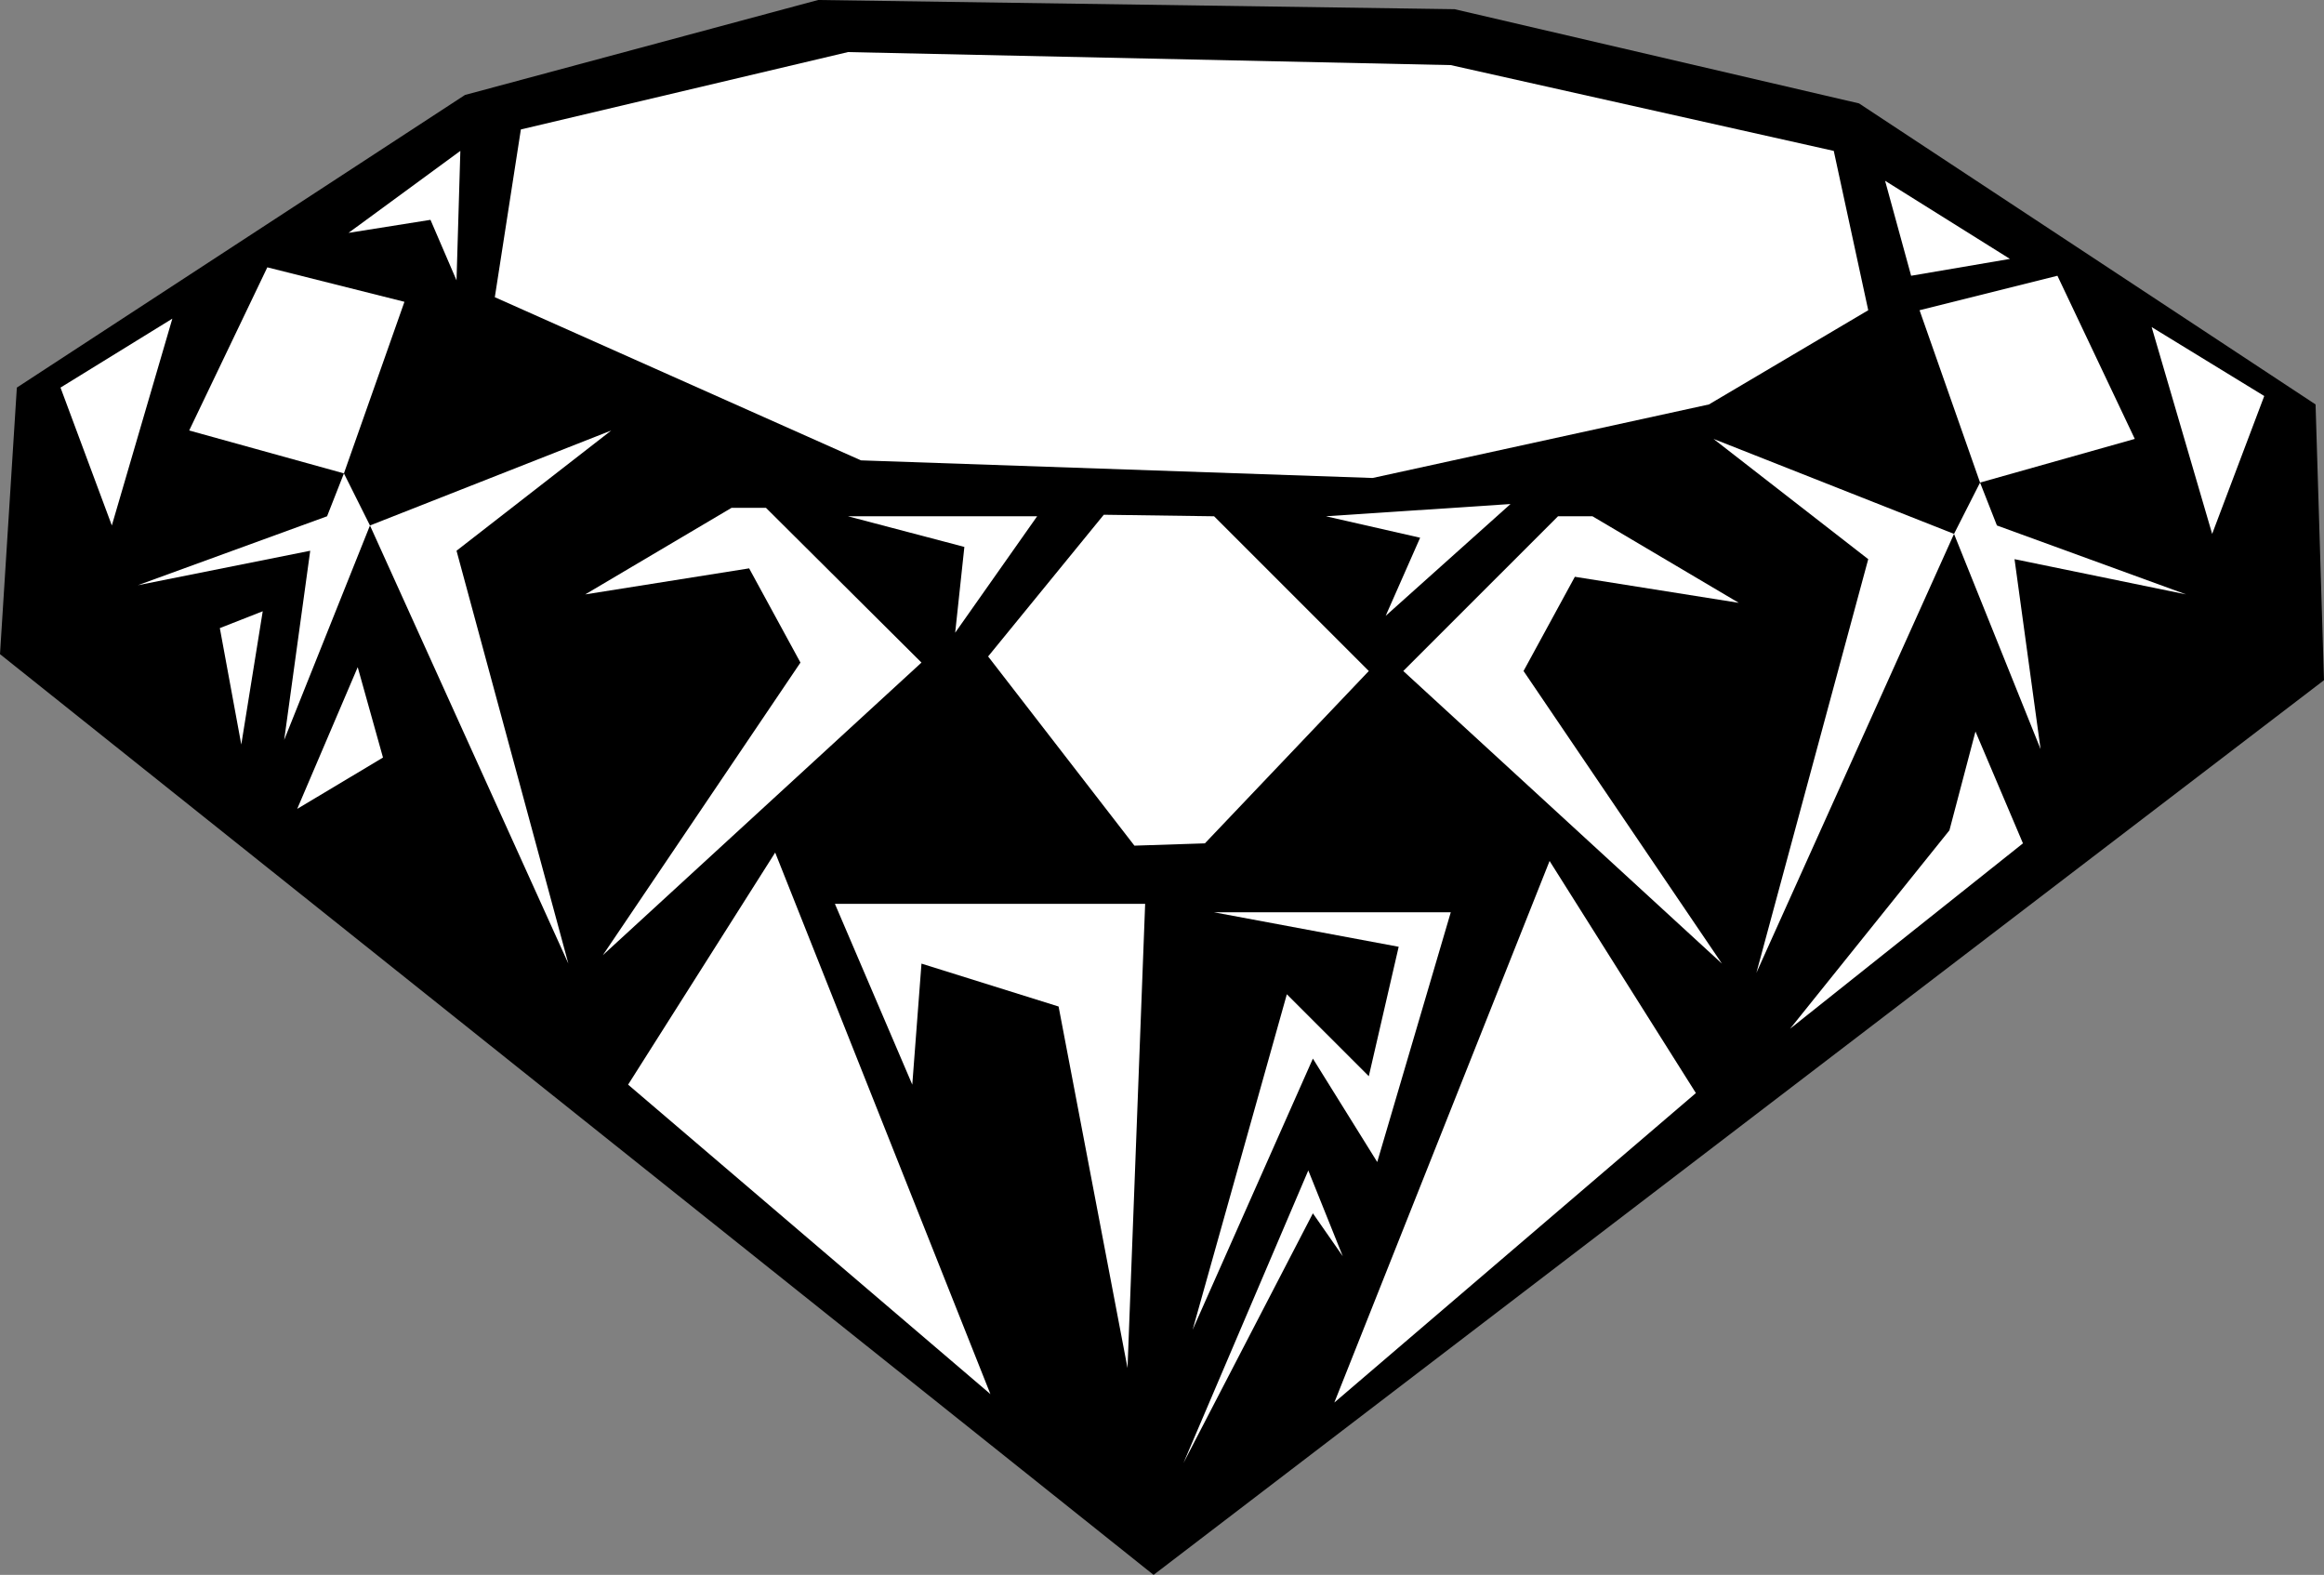
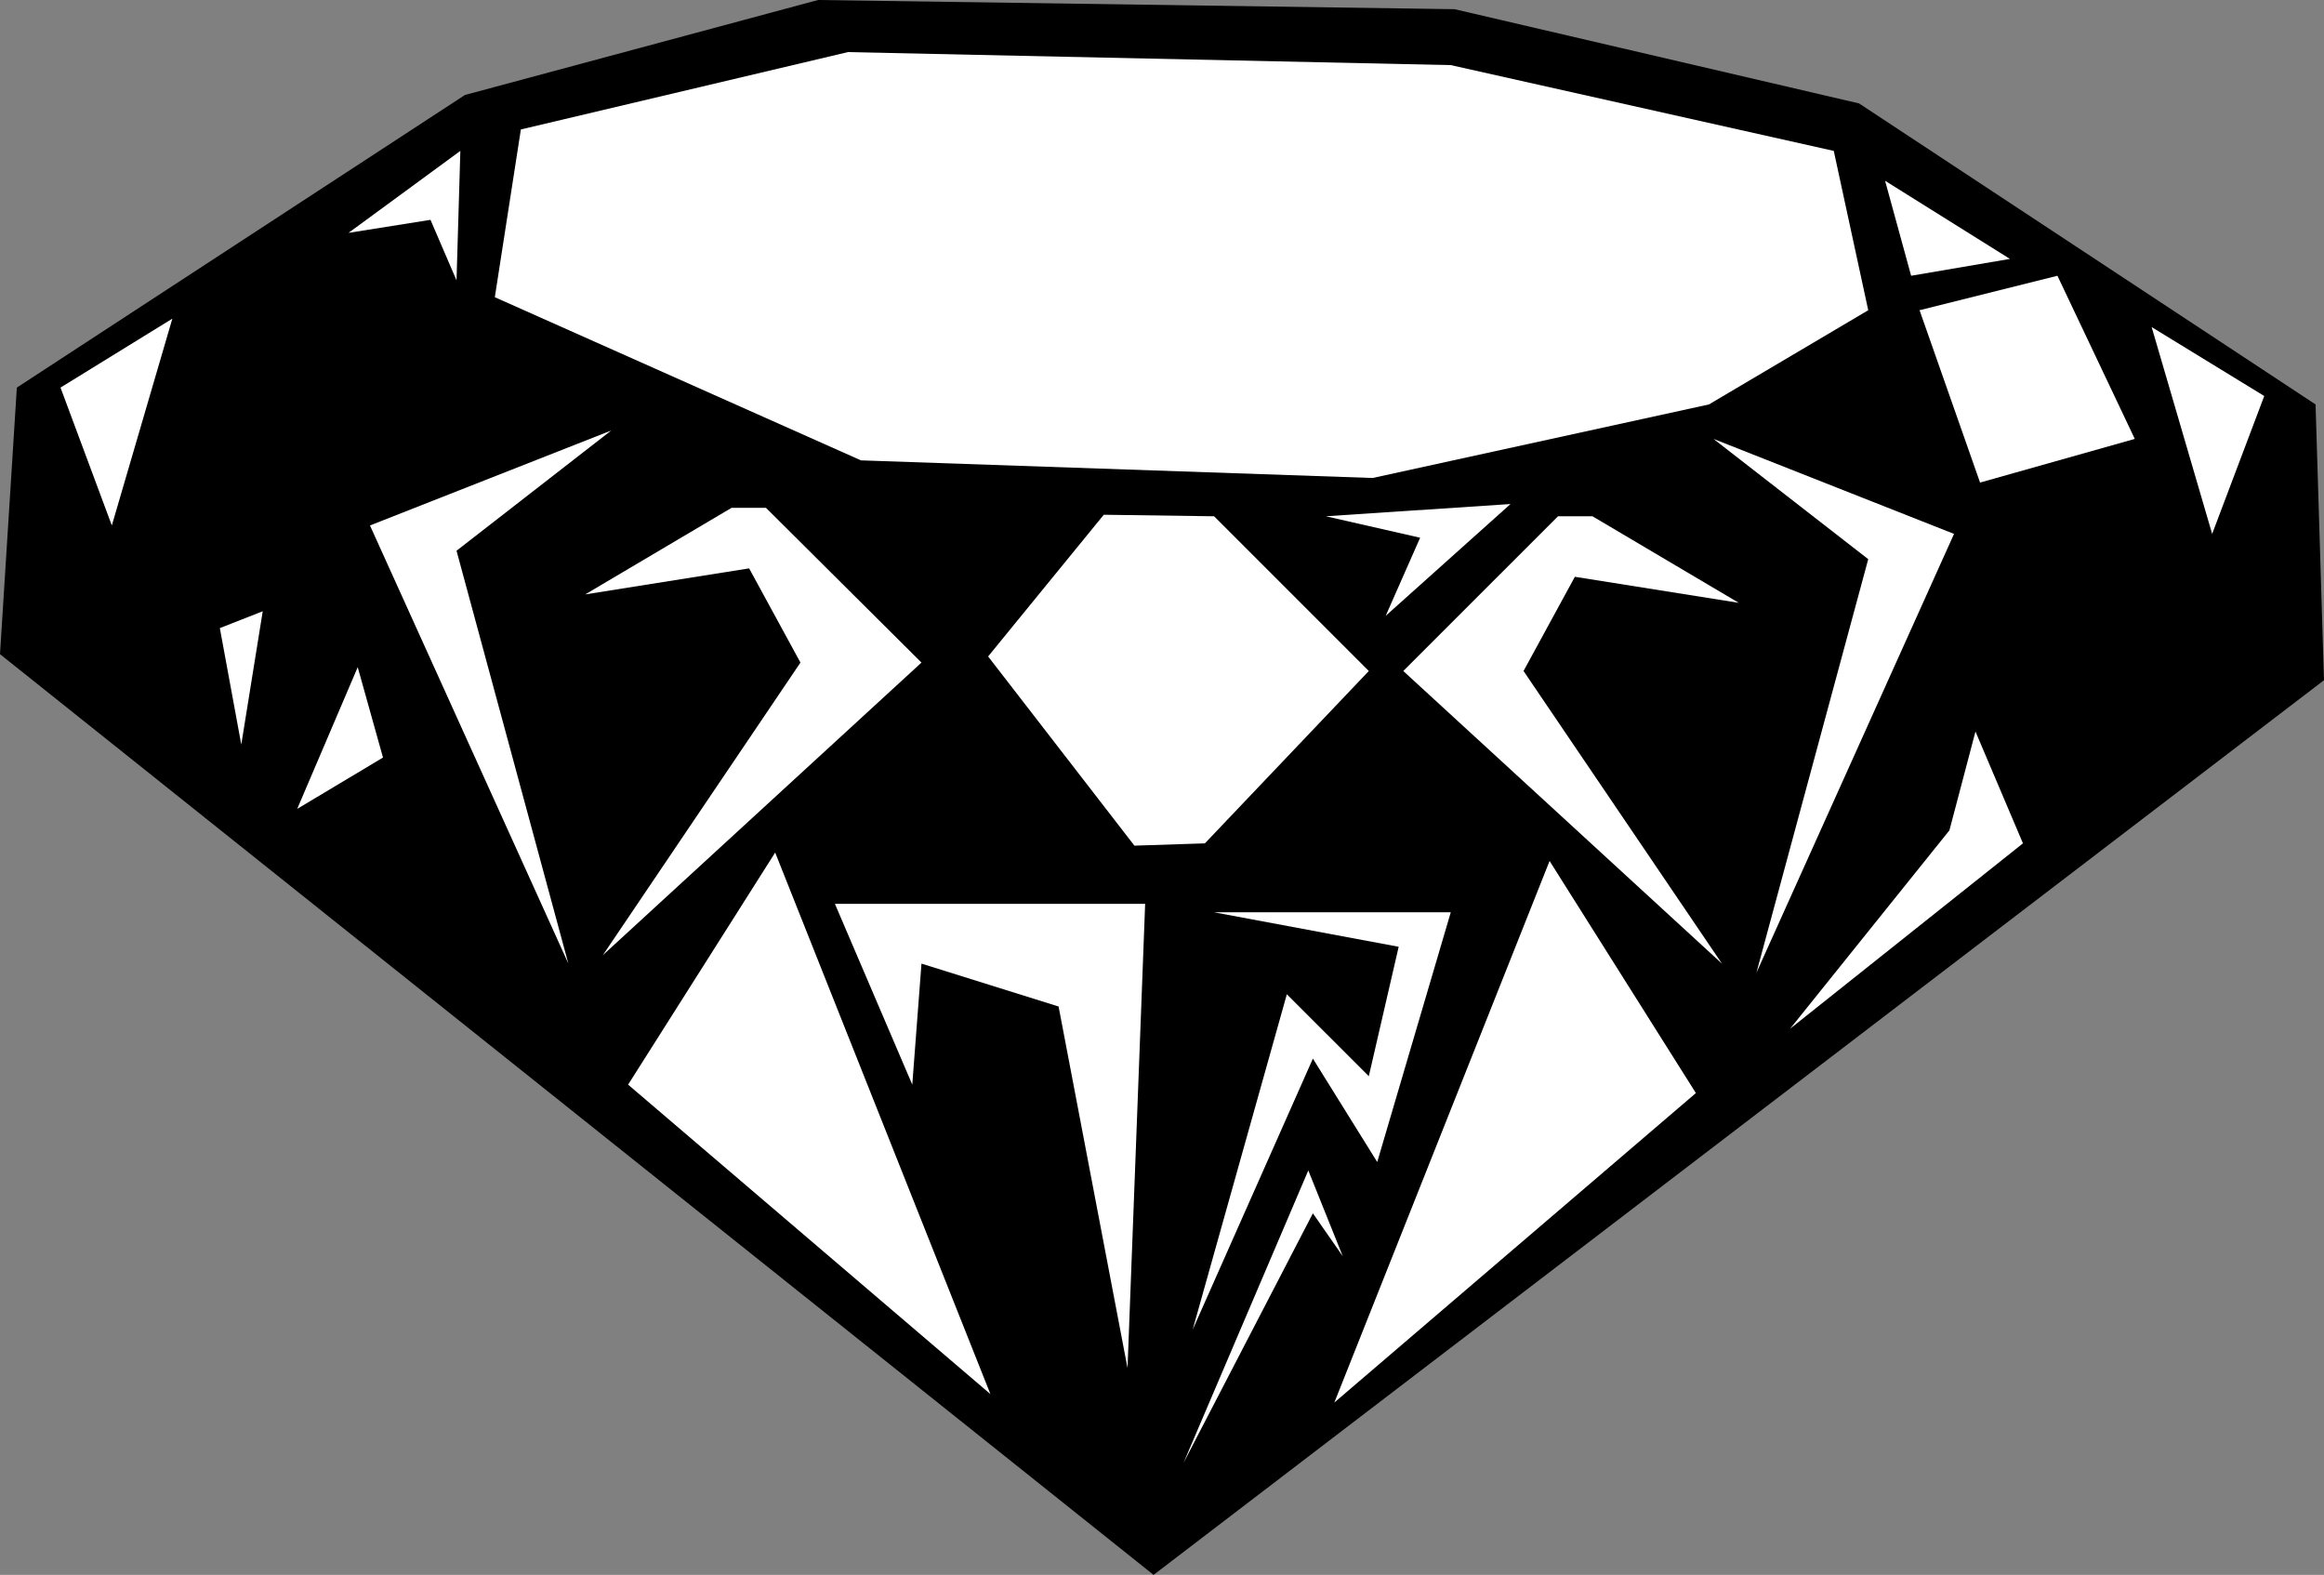
<svg xmlns="http://www.w3.org/2000/svg" xmlns:ns1="http://sodipodi.sourceforge.net/DTD/sodipodi-0.dtd" xmlns:ns2="http://www.inkscape.org/namespaces/inkscape" version="1.0" width="129.724mm" height="87.894mm" id="svg25" ns1:docname="Gem 45.wmf">
  <rect width="100%" height="100%" fill="#808080" stroke="none" />
  <ns1:namedview id="namedview25" pagecolor="#ffffff" bordercolor="#000000" borderopacity="0.25" ns2:showpageshadow="2" ns2:pageopacity="0.0" ns2:pagecheckerboard="0" ns2:deskcolor="#d1d1d1" ns2:document-units="mm" />
  <defs id="defs1">
    <pattern id="WMFhbasepattern" patternUnits="userSpaceOnUse" width="6" height="6" x="0" y="0" />
  </defs>
  <path style="fill:#000000;fill-opacity:1;fill-rule:evenodd;stroke:none" d="m 488.516,85.312 1.778,58.167 L 243.369,332.198 0,137.985 3.555,81.757 98.091,20.035 172.589,0 306.878,1.939 392.203,21.813 Z" id="path1" />
  <path style="fill:#ffffff;fill-opacity:1;fill-rule:evenodd;stroke:none" d="M 36.36,67.215 12.766,81.757 23.594,110.84 Z" id="path2" />
-   <path style="fill:#ffffff;fill-opacity:1;fill-rule:evenodd;stroke:none" d="M 56.398,56.39 85.325,63.661 72.558,99.853 39.915,90.805 Z" id="path3" />
-   <path style="fill:#ffffff;fill-opacity:1;fill-rule:evenodd;stroke:none" d="m 69.003,108.901 -39.915,14.542 36.36,-7.271 -5.494,39.909 18.099,-45.241 -5.494,-10.987 z" id="path4" />
  <path style="fill:#ffffff;fill-opacity:1;fill-rule:evenodd;stroke:none" d="M 78.053,110.84 119.907,203.261 96.313,116.172 128.957,90.805 Z" id="path5" />
  <path style="fill:#ffffff;fill-opacity:1;fill-rule:evenodd;stroke:none" d="m 154.328,107.124 -30.866,18.258 34.582,-5.494 10.827,19.874 -41.693,61.722 67.226,-61.722 -32.805,-32.638 z" id="path6" />
  <path style="fill:#ffffff;fill-opacity:1;fill-rule:evenodd;stroke:none" d="m 132.512,228.79 31.027,-48.957 45.41,114.233 z" id="path7" />
  <path style="fill:#ffffff;fill-opacity:1;fill-rule:evenodd;stroke:none" d="M 192.465,228.79 176.144,190.658 h 65.448 l -3.717,97.914 -14.544,-76.263 -28.926,-9.048 z" id="path8" />
  <path style="fill:#ffffff;fill-opacity:1;fill-rule:evenodd;stroke:none" d="m 453.934,68.992 23.755,14.542 -10.989,29.083 z" id="path9" />
  <path style="fill:#ffffff;fill-opacity:1;fill-rule:evenodd;stroke:none" d="m 434.057,58.167 -29.088,7.271 12.766,36.354 32.643,-9.21 z" id="path10" />
-   <path style="fill:#ffffff;fill-opacity:1;fill-rule:evenodd;stroke:none" d="m 421.291,110.84 39.915,14.542 -36.198,-7.432 5.494,40.071 -18.261,-45.403 5.494,-10.826 z" id="path11" />
  <path style="fill:#ffffff;fill-opacity:1;fill-rule:evenodd;stroke:none" d="m 412.241,112.618 -41.693,92.582 23.594,-87.25 -32.643,-25.367 z" id="path12" />
  <path style="fill:#ffffff;fill-opacity:1;fill-rule:evenodd;stroke:none" d="m 335.966,108.901 30.866,18.258 -34.582,-5.494 -10.827,19.874 41.854,61.722 -67.226,-61.722 32.643,-32.638 z" id="path13" />
  <path style="fill:#ffffff;fill-opacity:1;fill-rule:evenodd;stroke:none" d="M 357.782,230.567 326.916,181.61 281.507,295.844 Z" id="path14" />
  <path style="fill:#ffffff;fill-opacity:1;fill-rule:evenodd;stroke:none" d="m 254.197,177.894 34.582,-36.354 -32.643,-32.638 -23.27,-0.323 -24.402,29.891 30.866,39.909 z" id="path15" />
  <path style="fill:#ffffff;fill-opacity:1;fill-rule:evenodd;stroke:none" d="M 109.888,27.306 178.891,10.987 306.07,13.734 386.87,31.83 394.142,65.438 360.529,85.312 289.587,100.823 181.638,97.107 104.393,62.691 Z" id="path16" />
  <path style="fill:#ffffff;fill-opacity:1;fill-rule:evenodd;stroke:none" d="m 397.697,38.132 5.494,20.035 20.846,-3.555 z" id="path17" />
-   <path style="fill:#ffffff;fill-opacity:1;fill-rule:evenodd;stroke:none" d="m 178.891,108.901 h 39.915 l -17.291,24.559 1.939,-18.096 z" id="path18" />
  <path style="fill:#ffffff;fill-opacity:1;fill-rule:evenodd;stroke:none" d="m 279.729,108.901 38.946,-2.585 -26.341,23.59 7.272,-16.481 z" id="path19" />
  <path style="fill:#ffffff;fill-opacity:1;fill-rule:evenodd;stroke:none" d="M 73.528,49.119 97.121,31.83 96.313,59.136 90.819,46.372 Z" id="path20" />
  <path style="fill:#ffffff;fill-opacity:1;fill-rule:evenodd;stroke:none" d="m 276.012,246.886 -26.341,61.722 27.31,-52.673 6.302,9.048 z" id="path21" />
  <path style="fill:#ffffff;fill-opacity:1;fill-rule:evenodd;stroke:none" d="m 256.136,192.436 h 49.934 l -15.514,52.673 -13.574,-21.813 -25.371,57.198 19.877,-70.77 17.291,17.289 6.302,-27.306 z" id="path22" />
  <path style="fill:#ffffff;fill-opacity:1;fill-rule:evenodd;stroke:none" d="m 416.766,154.304 10.019,23.59 -49.126,39.101 33.613,-41.848 z" id="path23" />
  <path style="fill:#ffffff;fill-opacity:1;fill-rule:evenodd;stroke:none" d="m 75.467,140.732 -12.766,29.891 18.099,-10.826 z" id="path24" />
  <path style="fill:#ffffff;fill-opacity:1;fill-rule:evenodd;stroke:none" d="m 46.379,132.491 9.05,-3.555 -4.525,28.114 z" id="path25" />
</svg>